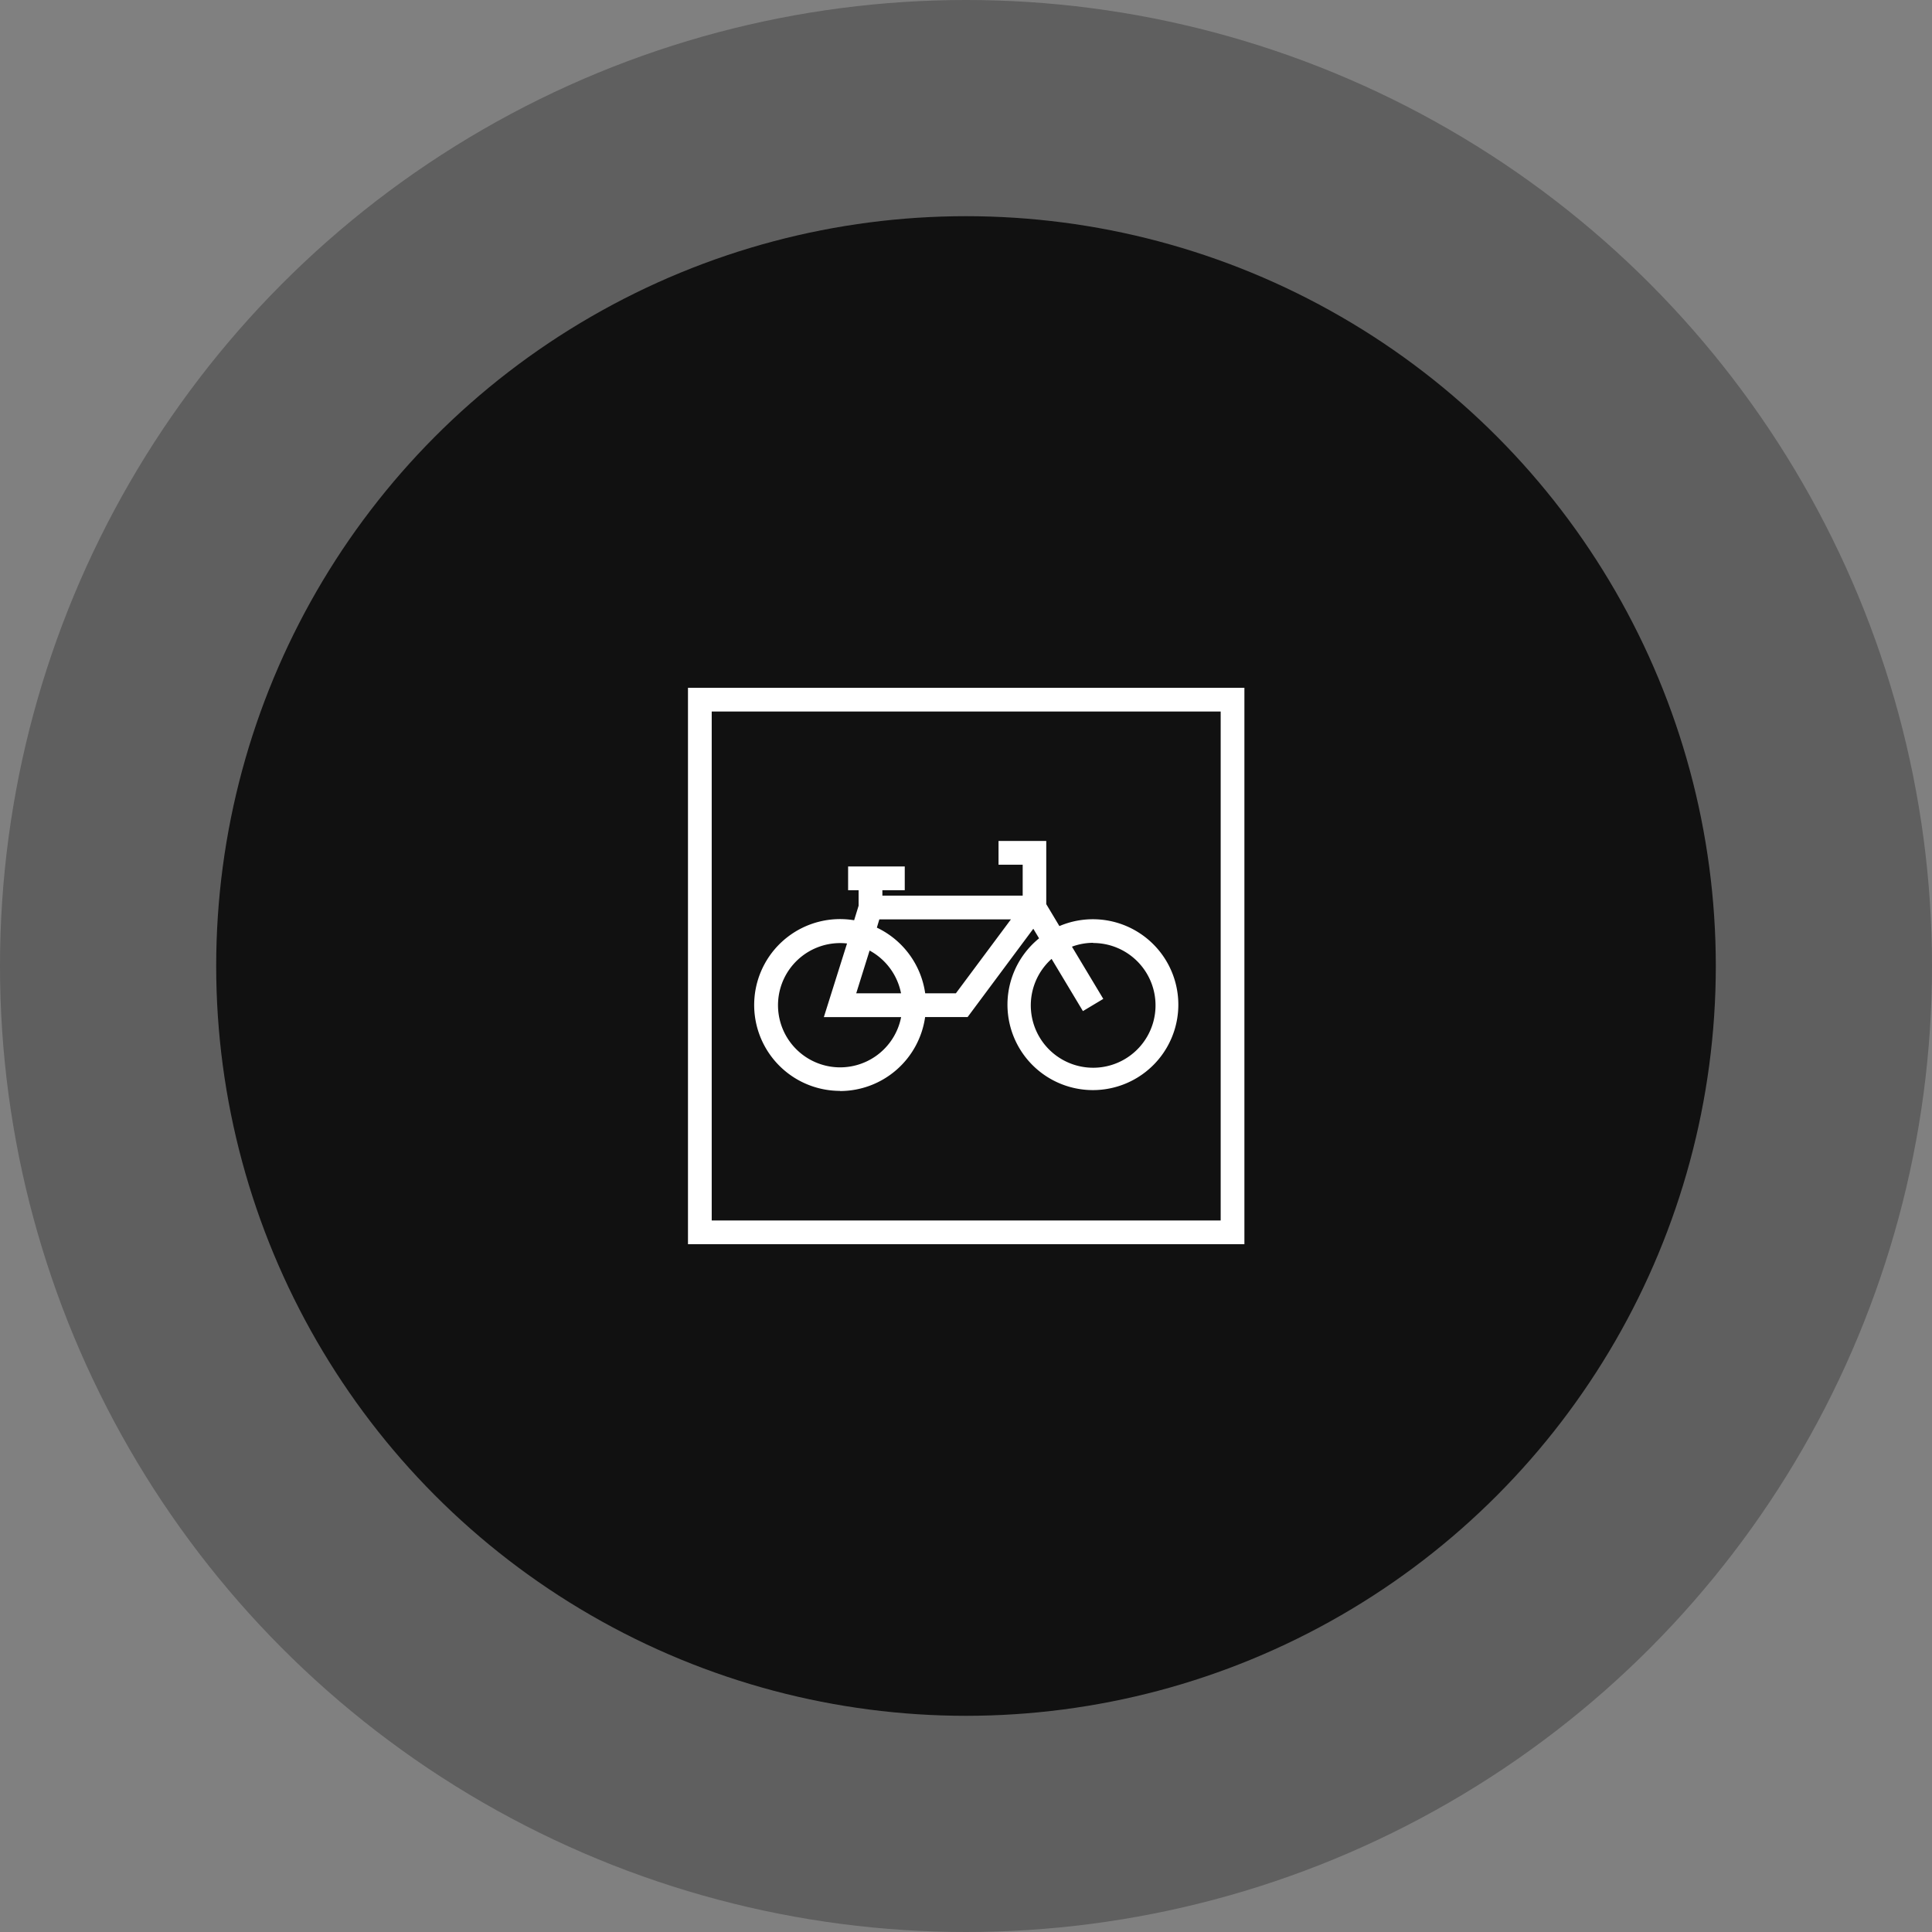
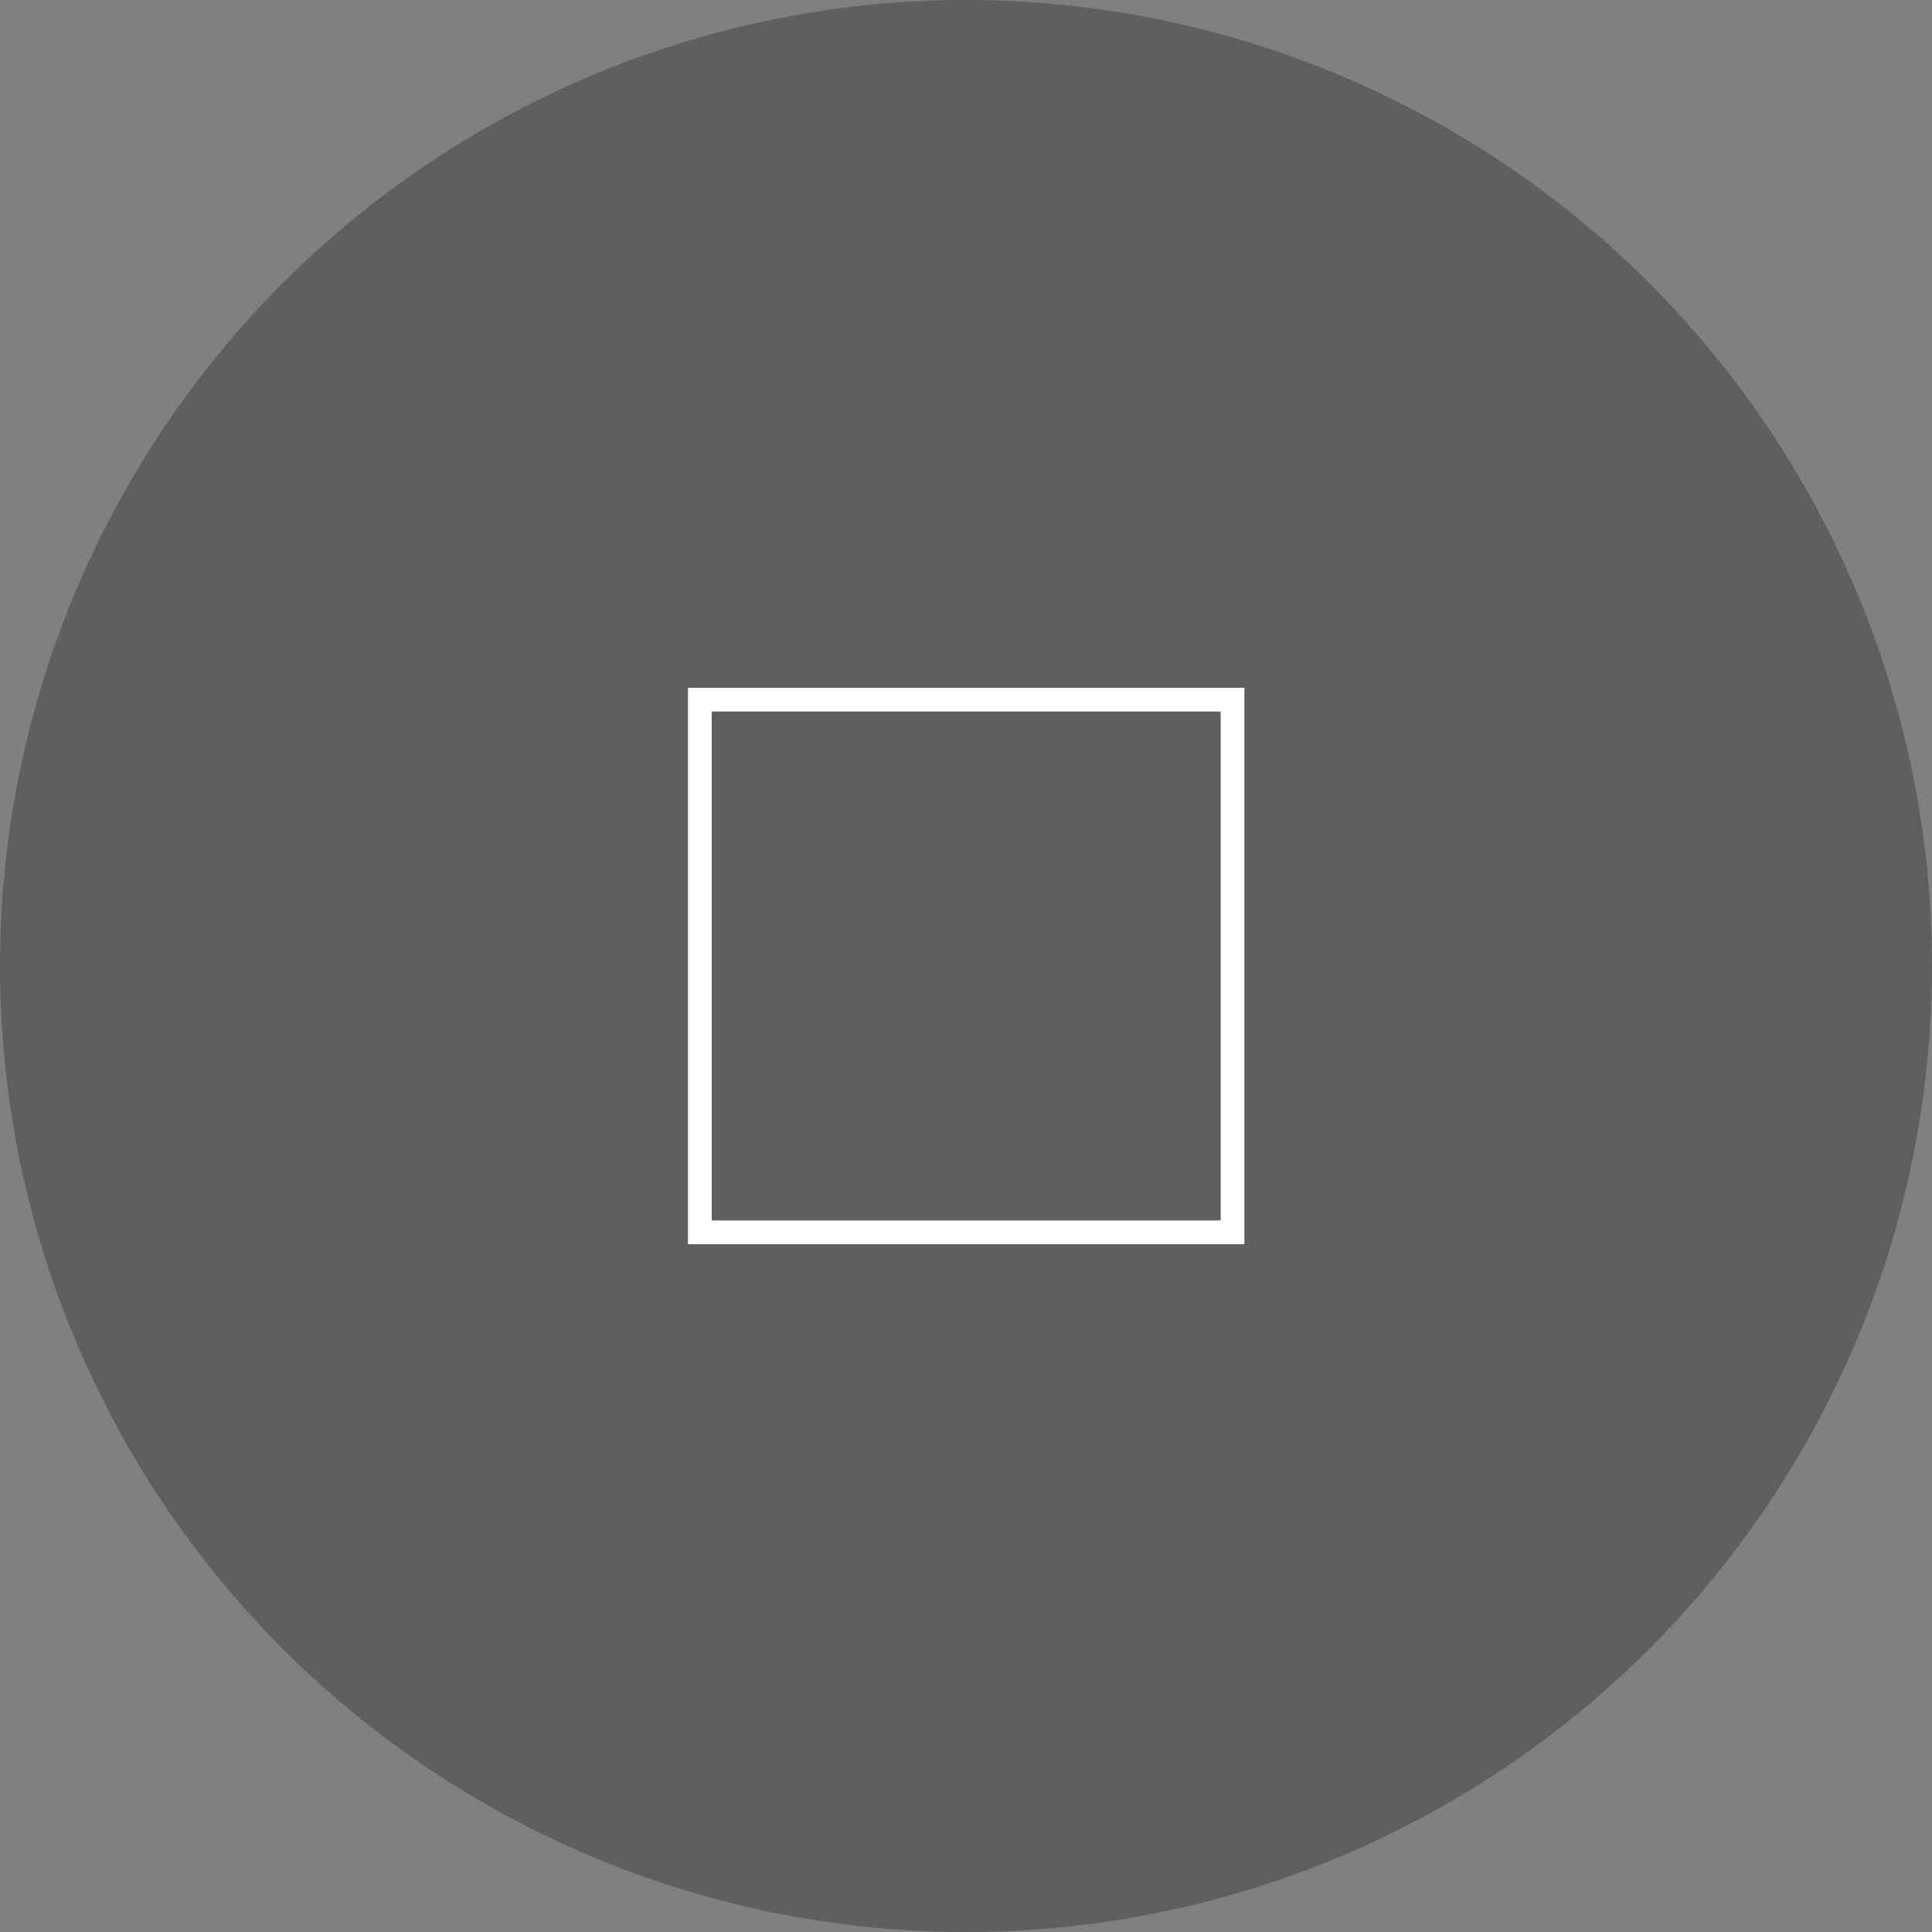
<svg xmlns="http://www.w3.org/2000/svg" id="Layer_1" data-name="Layer 1" viewBox="0 0 500 500">
  <rect x="0" y="0" width="500" height="500" fill="#808080" stroke="none" />
  <defs>
    <style>.cls-1{opacity:0.3;}.cls-2{fill:#111;}.cls-3{fill:none;}.cls-4{fill:#fff;}</style>
  </defs>
  <g class="cls-1">
    <circle class="cls-2" cx="250" cy="250" r="250" />
  </g>
-   <circle class="cls-2" cx="250" cy="250" r="194.05" />
  <rect class="cls-3" x="70.96" y="236.8" width="357.5" height="101.58" />
  <path class="cls-4" d="M178,178V322H322V178ZM315.86,315.86H184.14V184.14H315.86Z" transform="translate(0.05)" />
-   <path class="cls-4" d="M217.37,282.36a22.26,22.26,0,0,0,22-19.15h11l17-22.85,1.49,2.48a22.11,22.11,0,1,0,5.26-3.17l-3.4-5.68V217.64H258.37v6.15h6.25v8H228.31v-1.4h5.79v-6.15H219.44v6.15h2.72v4L221,238.16a22.23,22.23,0,1,0-3.63,44.16Zm65.51-38.31a16.14,16.14,0,1,1-10.78,4.11l8.11,13.51,5.27-3.16L277.37,245a15.79,15.79,0,0,1,5.48-1ZM225,246a16.13,16.13,0,0,1,8.14,11.07h-11.6Zm2.52-8.06h34.05l-14.24,19.13h-7.94a22.28,22.28,0,0,0-12.51-17Zm-10.13,6.13a15,15,0,0,1,1.77.1l-6,19.06h20a16.08,16.08,0,1,1-15.77-19.16Z" transform="translate(0.05)" />
</svg>